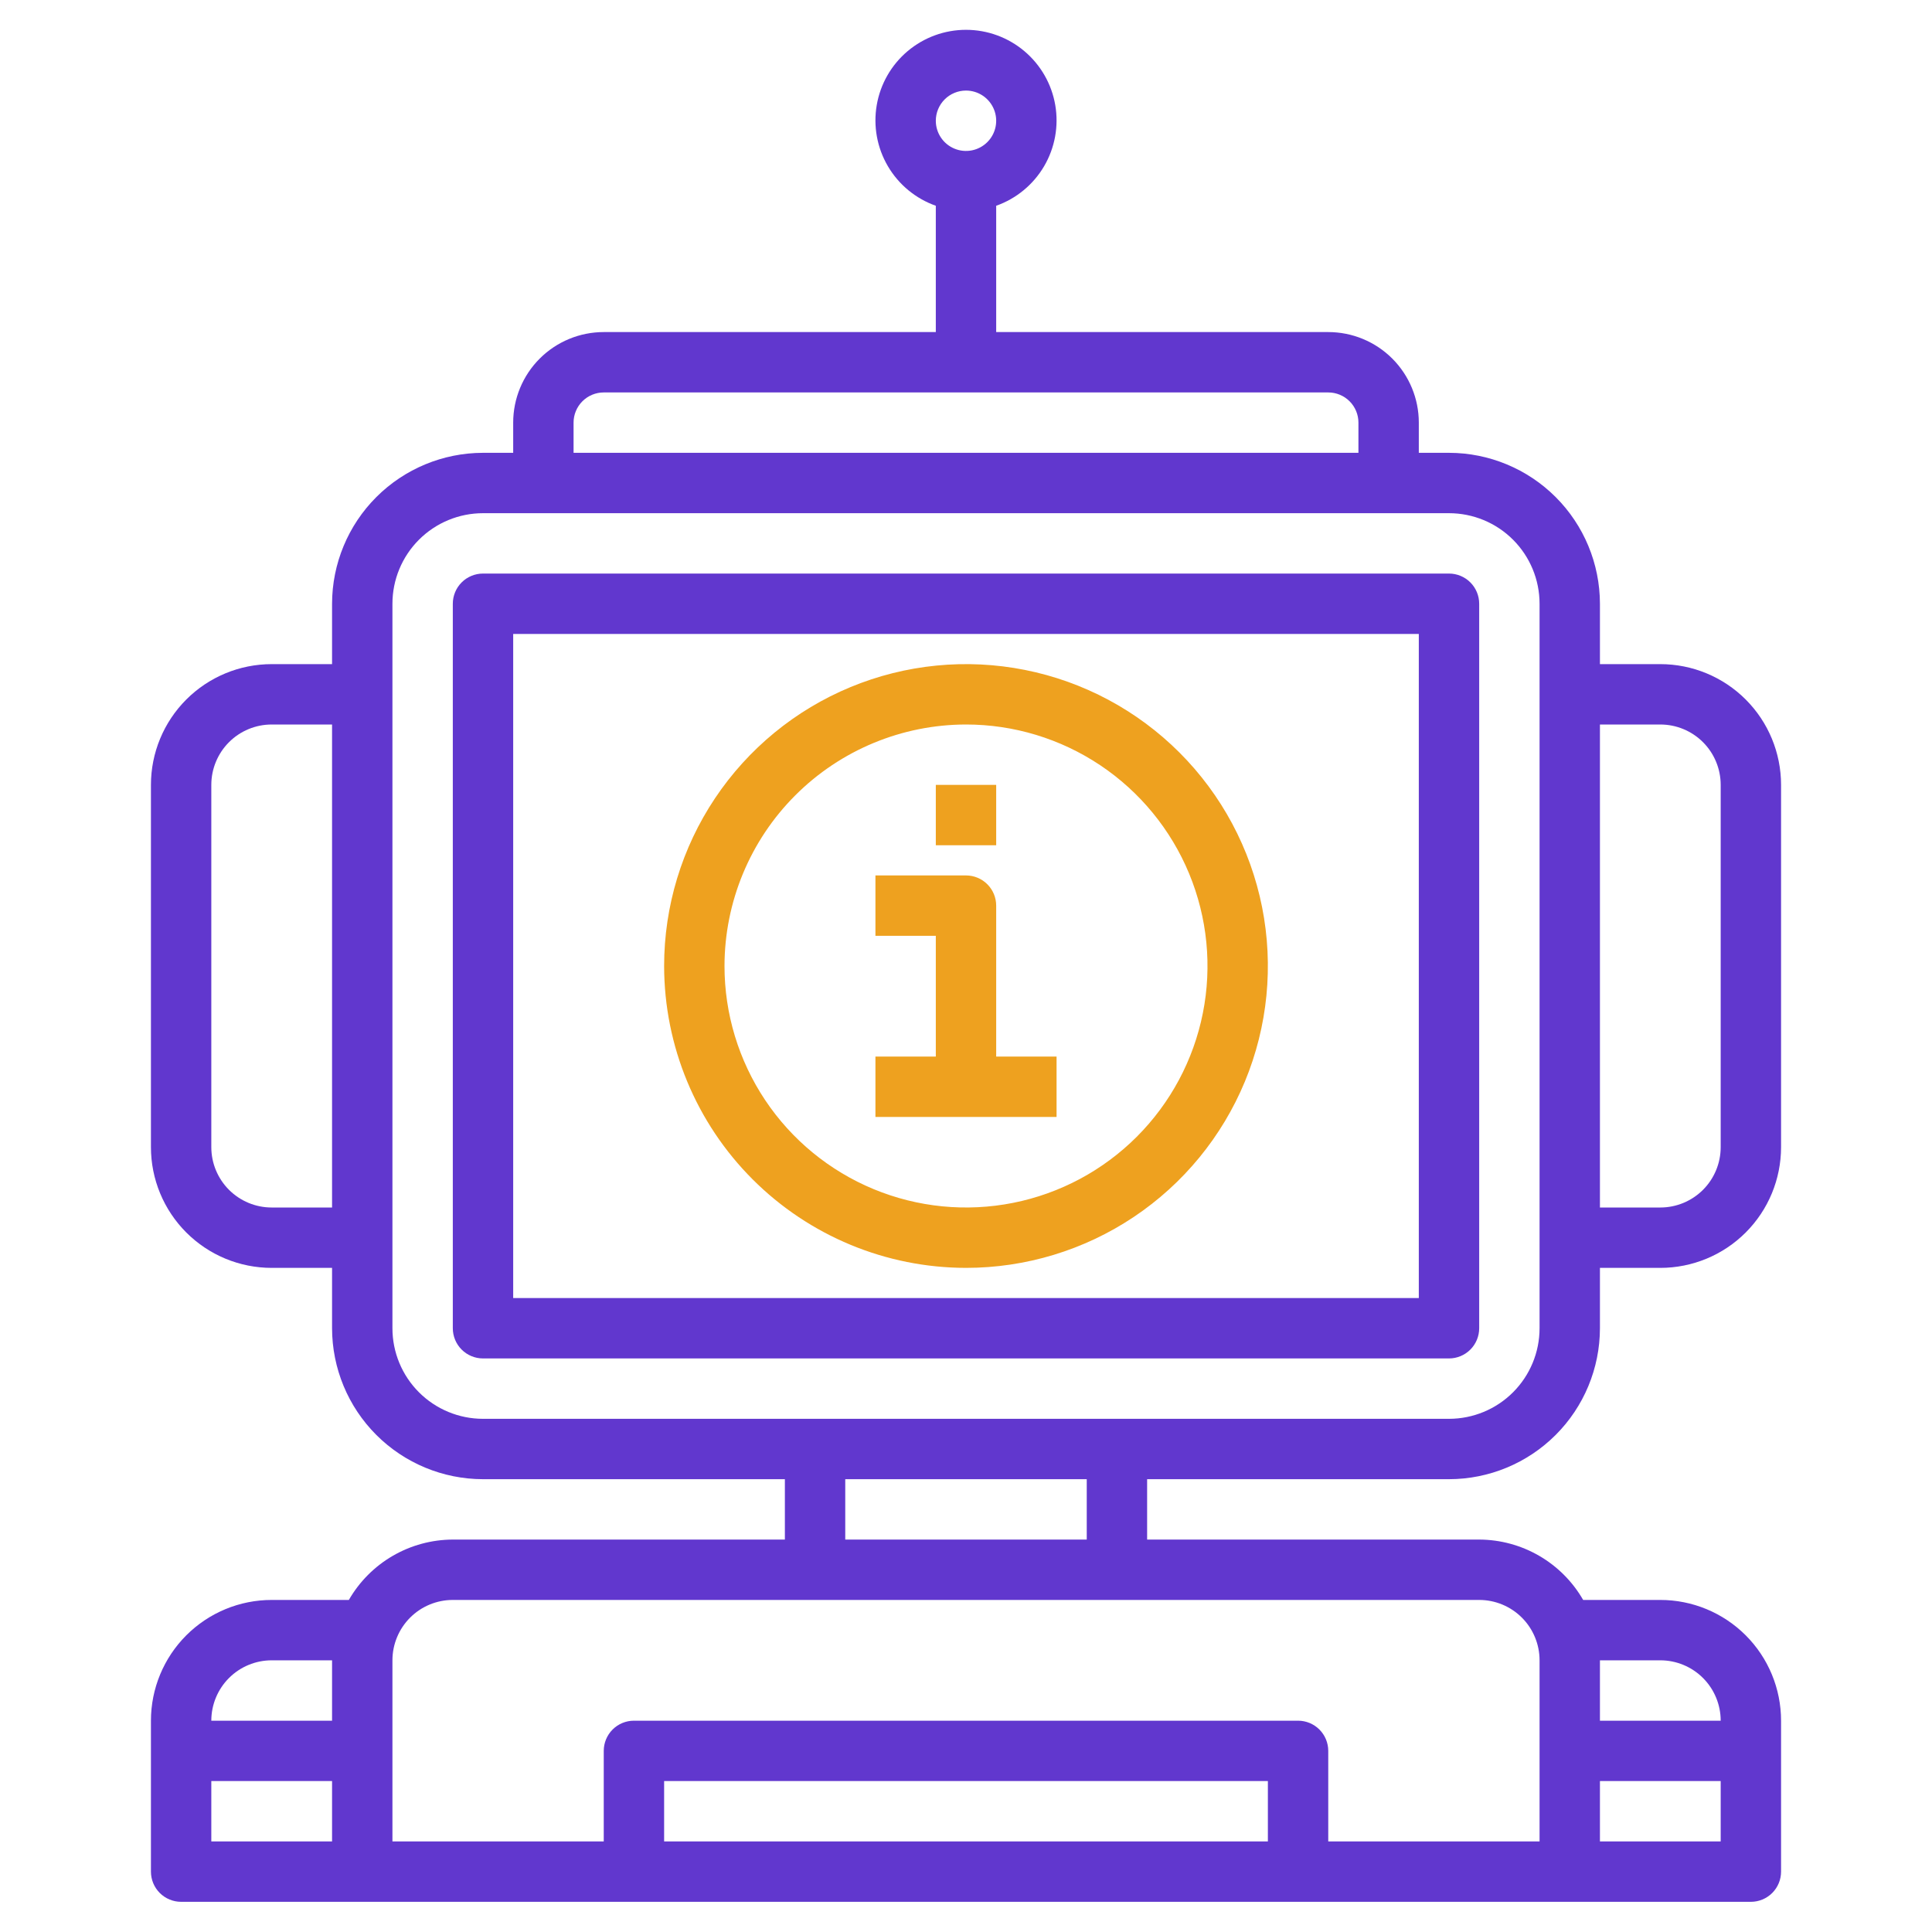
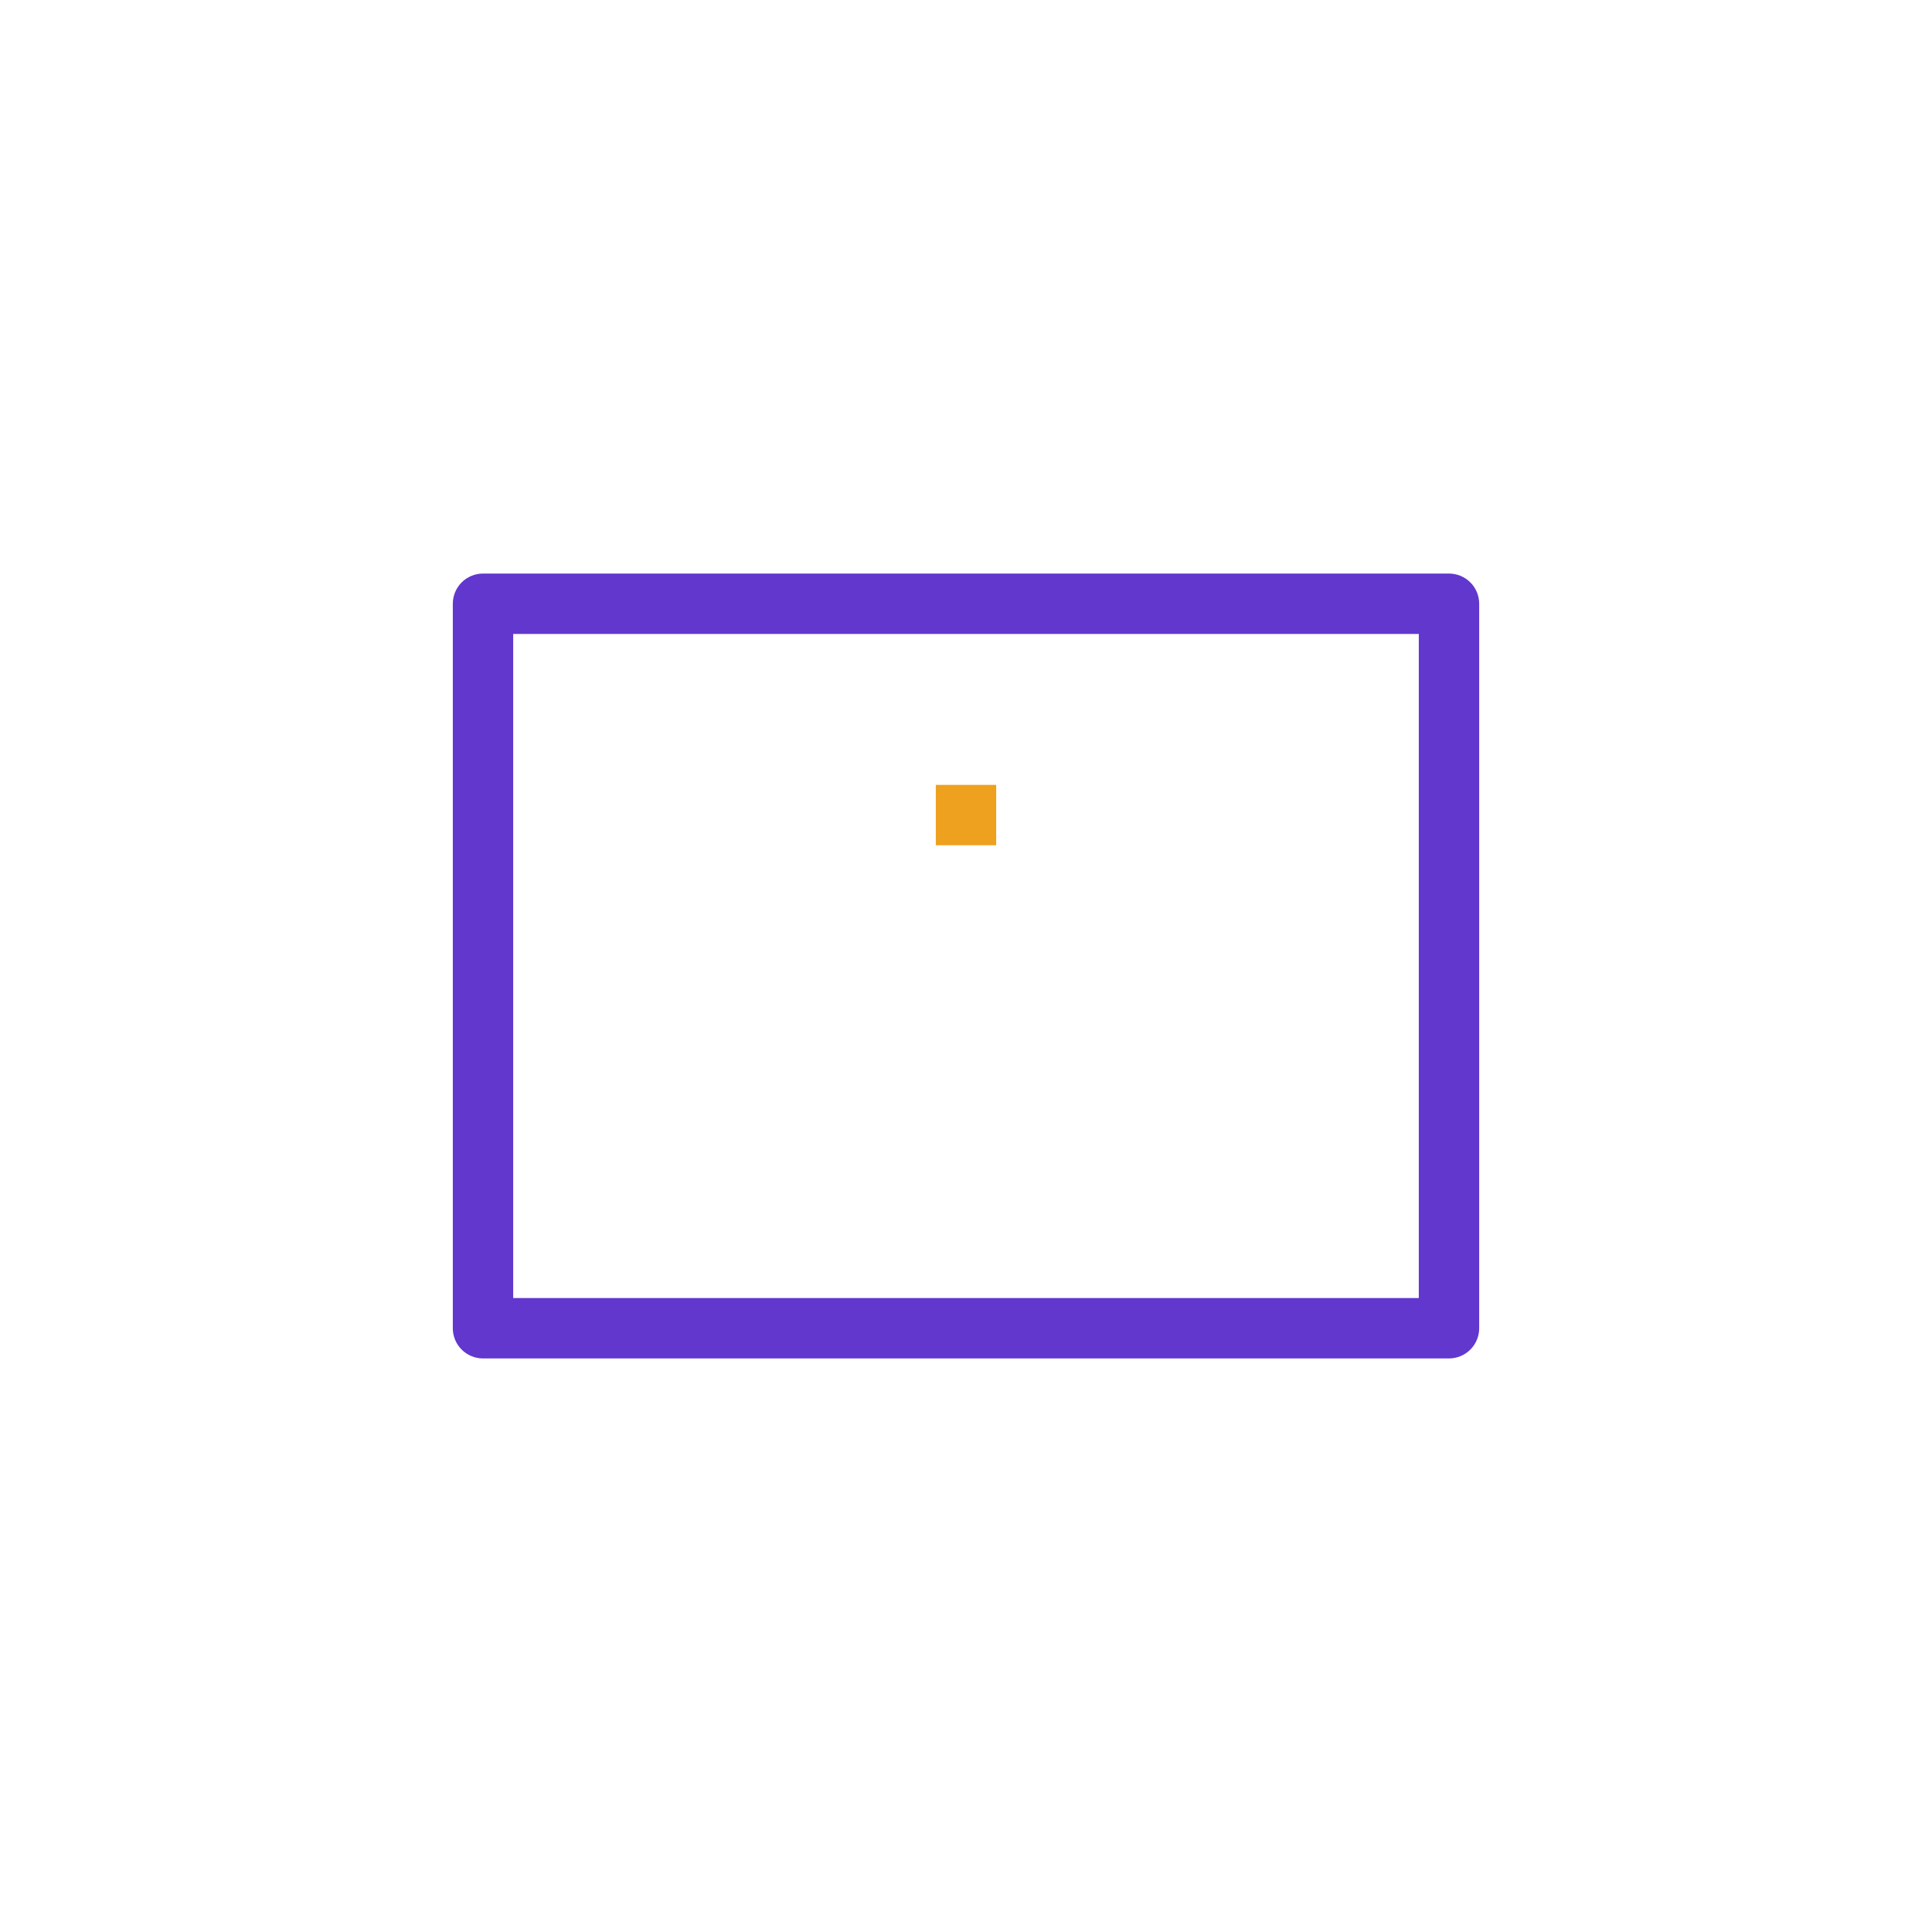
<svg xmlns="http://www.w3.org/2000/svg" width="512" height="512" viewBox="0 0 512 512" fill="none">
-   <path d="M440 176.002H424V160.002C423.987 149.397 419.769 139.23 412.27 131.732C404.772 124.233 394.605 120.014 384 120.002H376V112.002C376 105.637 373.471 99.532 368.971 95.031C364.47 90.53 358.365 88.002 352 88.002H264V54.53C269.338 52.643 273.836 48.929 276.701 44.046C279.566 39.163 280.612 33.424 279.654 27.844C278.697 22.264 275.798 17.202 271.469 13.553C267.141 9.904 261.661 7.902 256 7.902C250.339 7.902 244.859 9.904 240.531 13.553C236.202 17.202 233.303 22.264 232.346 27.844C231.388 33.424 232.434 39.163 235.299 44.046C238.164 48.929 242.662 52.643 248 54.53V88.002H160C153.635 88.002 147.53 90.53 143.029 95.031C138.529 99.532 136 105.637 136 112.002V120.002H128C117.395 120.014 107.228 124.233 99.73 131.732C92.231 139.23 88.013 149.397 88 160.002V176.002H72C63.513 176.002 55.374 179.373 49.373 185.374C43.371 191.376 40 199.515 40 208.002V304.002C40 312.489 43.371 320.628 49.373 326.629C55.374 332.63 63.513 336.002 72 336.002H88V352.002C88.013 362.607 92.231 372.773 99.73 380.272C107.228 387.771 117.395 391.989 128 392.002H208V408.002H120C114.408 408.019 108.919 409.507 104.083 412.315C99.247 415.123 95.235 419.154 92.448 424.002H72C63.513 424.002 55.374 427.373 49.373 433.374C43.371 439.376 40 447.515 40 456.002V496.002C40 498.124 40.843 500.158 42.343 501.659C43.843 503.159 45.878 504.002 48 504.002H464C466.122 504.002 468.157 503.159 469.657 501.659C471.157 500.158 472 498.124 472 496.002V456.002C472 447.515 468.629 439.376 462.627 433.374C456.626 427.373 448.487 424.002 440 424.002H419.552C416.765 419.154 412.753 415.123 407.917 412.315C403.081 409.507 397.592 408.019 392 408.002H304V392.002H384C394.605 391.989 404.772 387.771 412.27 380.272C419.769 372.773 423.987 362.607 424 352.002V336.002H440C448.487 336.002 456.626 332.63 462.627 326.629C468.629 320.628 472 312.489 472 304.002V208.002C472 199.515 468.629 191.376 462.627 185.374C456.626 179.373 448.487 176.002 440 176.002ZM256 24.002C257.582 24.002 259.129 24.471 260.445 25.35C261.76 26.229 262.786 27.479 263.391 28.94C263.997 30.402 264.155 32.011 263.846 33.562C263.538 35.114 262.776 36.54 261.657 37.659C260.538 38.777 259.113 39.539 257.561 39.848C256.009 40.157 254.4 39.998 252.939 39.393C251.477 38.787 250.227 37.762 249.348 36.446C248.469 35.131 248 33.584 248 32.002C248 29.88 248.843 27.845 250.343 26.345C251.843 24.845 253.878 24.002 256 24.002ZM72 320.002C67.757 320.002 63.687 318.316 60.686 315.315C57.686 312.315 56 308.245 56 304.002V208.002C56 203.758 57.686 199.689 60.686 196.688C63.687 193.687 67.757 192.002 72 192.002H88V320.002H72ZM152 112.002C152 109.88 152.843 107.845 154.343 106.345C155.843 104.845 157.878 104.002 160 104.002H352C354.122 104.002 356.157 104.845 357.657 106.345C359.157 107.845 360 109.88 360 112.002V120.002H152V112.002ZM72 440.002H88V456.002H56C56 451.758 57.686 447.689 60.686 444.688C63.687 441.687 67.757 440.002 72 440.002ZM56 472.002H88V488.002H56V472.002ZM336 488.002H176V472.002H336V488.002ZM424 488.002V472.002H456V488.002H424ZM440 440.002C444.243 440.002 448.313 441.687 451.314 444.688C454.314 447.689 456 451.758 456 456.002H424V440.002H440ZM408 440.002V488.002H352V464.002C352 461.88 351.157 459.845 349.657 458.345C348.157 456.845 346.122 456.002 344 456.002H168C165.878 456.002 163.843 456.845 162.343 458.345C160.843 459.845 160 461.88 160 464.002V488.002H104V440.002C104 435.758 105.686 431.689 108.686 428.688C111.687 425.687 115.757 424.002 120 424.002H392C396.243 424.002 400.313 425.687 403.314 428.688C406.314 431.689 408 435.758 408 440.002ZM288 408.002H224V392.002H288V408.002ZM408 352.002C408 358.367 405.471 364.471 400.971 368.972C396.47 373.473 390.365 376.002 384 376.002H128C121.635 376.002 115.53 373.473 111.029 368.972C106.529 364.471 104 358.367 104 352.002V160.002C104 153.637 106.529 147.532 111.029 143.031C115.53 138.53 121.635 136.002 128 136.002H384C390.365 136.002 396.47 138.53 400.971 143.031C405.471 147.532 408 153.637 408 160.002V352.002ZM456 304.002C456 308.245 454.314 312.315 451.314 315.315C448.313 318.316 444.243 320.002 440 320.002H424V192.002H440C444.243 192.002 448.313 193.687 451.314 196.688C454.314 199.689 456 203.758 456 208.002V304.002Z" fill="#6137CE" />
  <path d="M384 152H128C125.878 152 123.843 152.843 122.343 154.343C120.843 155.843 120 157.878 120 160V352C120 354.122 120.843 356.157 122.343 357.657C123.843 359.157 125.878 360 128 360H384C386.122 360 388.157 359.157 389.657 357.657C391.157 356.157 392 354.122 392 352V160C392 157.878 391.157 155.843 389.657 154.343C388.157 152.843 386.122 152 384 152ZM376 344H136V168H376V344Z" fill="#6137CE" />
-   <path d="M280 280H264V240C264 237.878 263.157 235.843 261.657 234.343C260.157 232.843 258.122 232 256 232H232V248H248V280H232V296H280V280Z" fill="#EEA11F" />
  <path d="M248 208H264V224H248V208Z" fill="#EEA11F" />
-   <path d="M256 336C271.823 336 287.29 331.308 300.446 322.518C313.602 313.727 323.855 301.233 329.91 286.615C335.965 271.997 337.55 255.911 334.463 240.393C331.376 224.874 323.757 210.62 312.569 199.432C301.38 188.243 287.126 180.624 271.607 177.537C256.089 174.45 240.003 176.035 225.385 182.09C210.767 188.145 198.273 198.398 189.482 211.554C180.692 224.71 176 240.178 176 256C176.023 277.21 184.459 297.545 199.457 312.543C214.455 327.541 234.79 335.977 256 336ZM256 192C268.658 192 281.032 195.754 291.556 202.786C302.081 209.818 310.284 219.814 315.128 231.508C319.972 243.203 321.24 256.071 318.77 268.486C316.301 280.901 310.205 292.304 301.255 301.255C292.304 310.205 280.901 316.301 268.486 318.77C256.071 321.24 243.203 319.972 231.508 315.128C219.814 310.284 209.818 302.081 202.786 291.557C195.754 281.032 192 268.658 192 256C192.019 239.032 198.768 222.764 210.766 210.766C222.764 198.768 239.032 192.019 256 192Z" fill="#EEA11F" />
</svg>